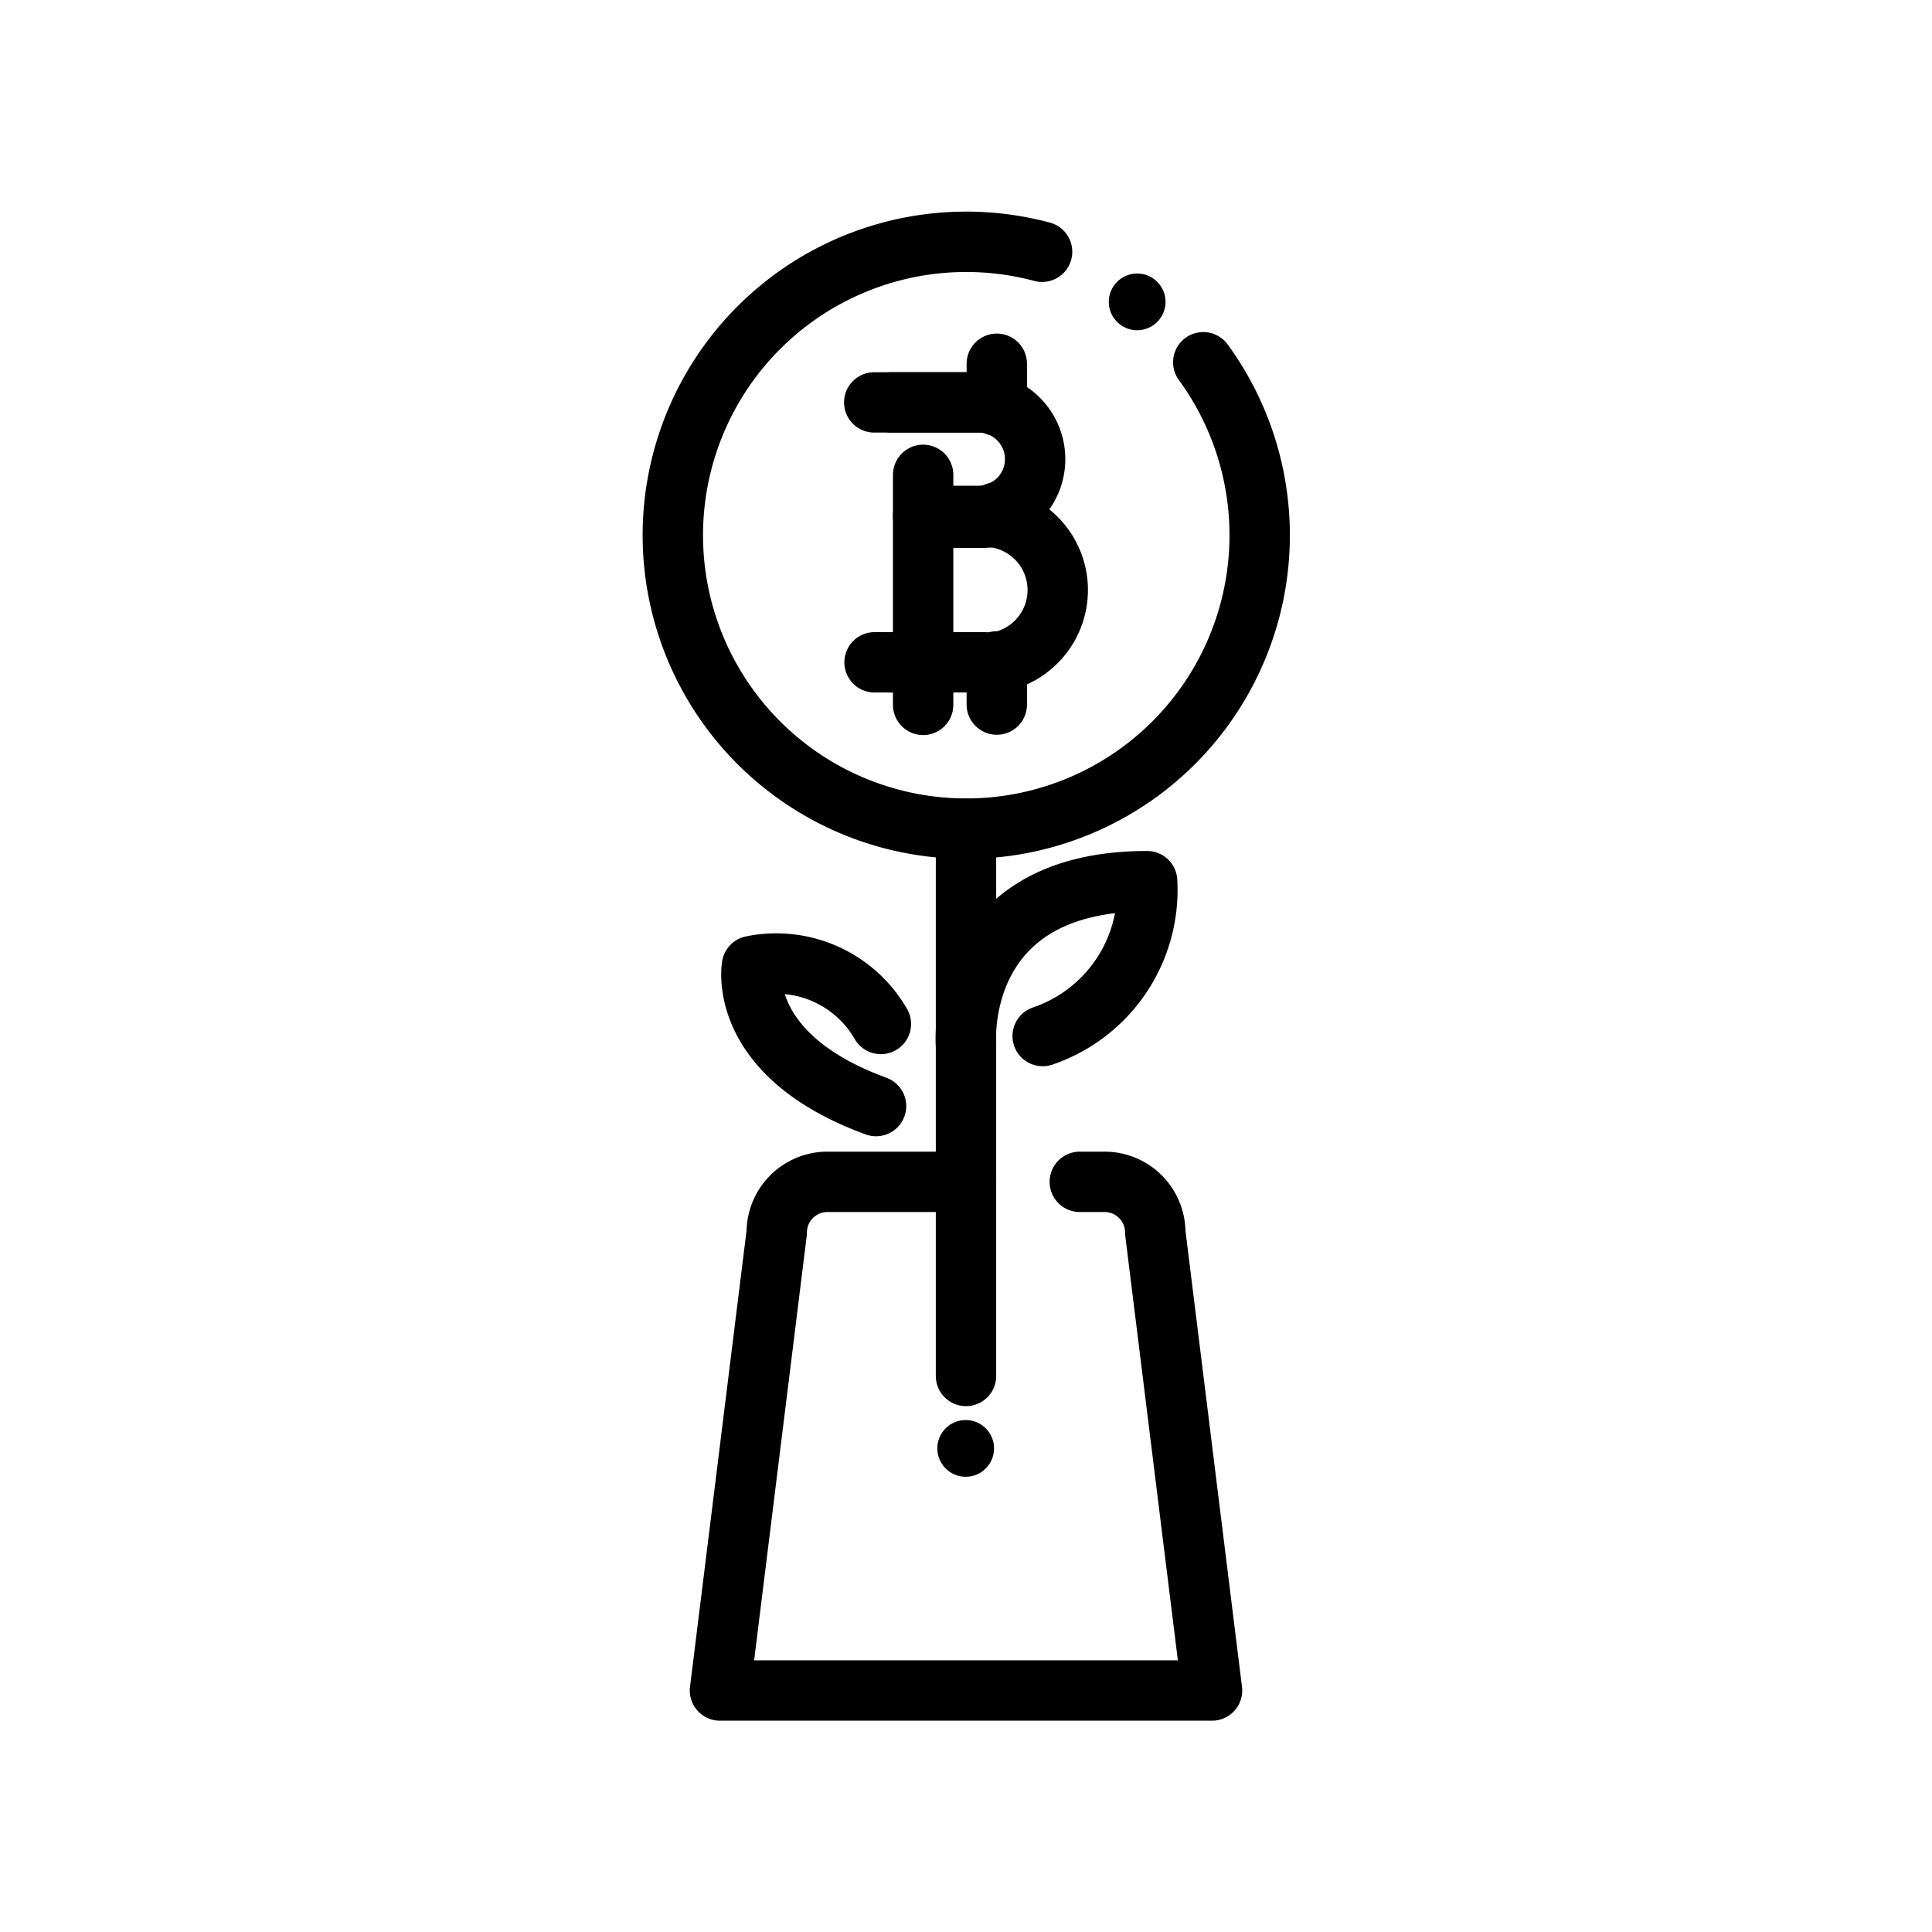
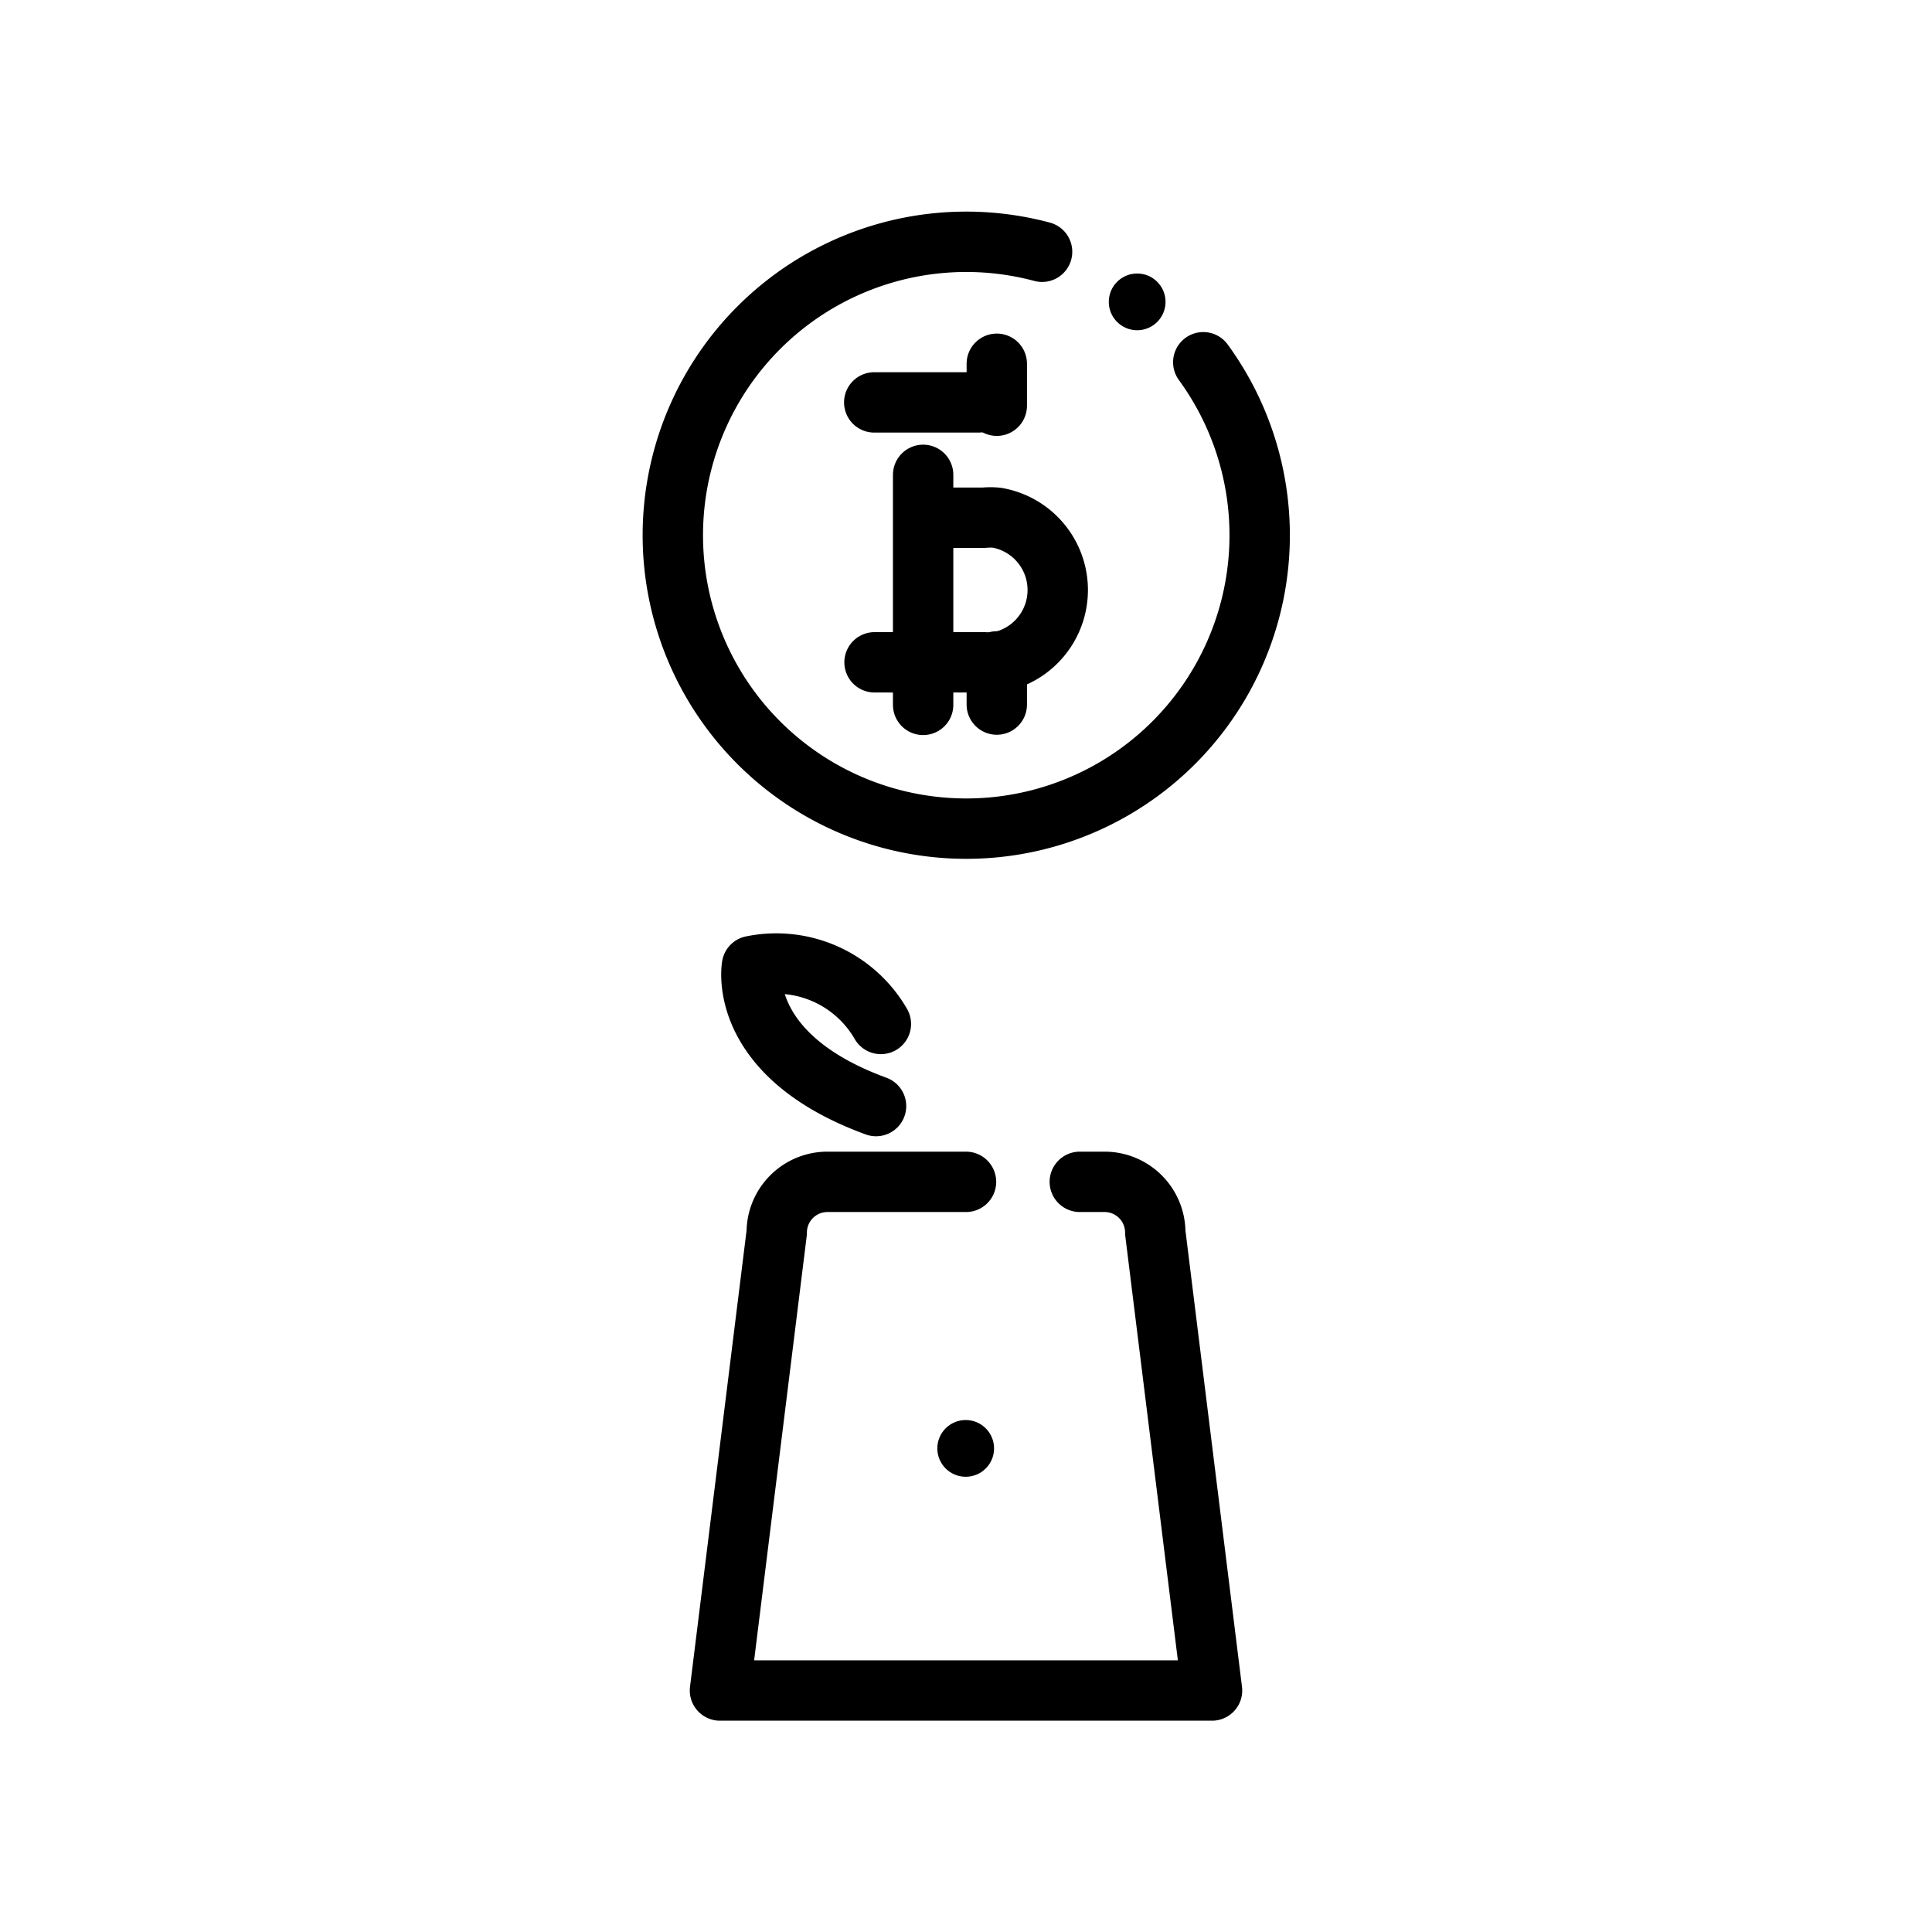
<svg xmlns="http://www.w3.org/2000/svg" width="800px" height="800px" viewBox="0 0 64 64" id="Layer_1" data-name="Layer 1">
  <defs>
    <style>.cls-1{fill:none;stroke:#000000;stroke-linecap:round;stroke-linejoin:round;stroke-width:2px;}</style>
  </defs>
  <title>bitcoin, growth, finance, savings, currency</title>
  <path class="cls-1" d="M39.86,12a9.72,9.72,0,1,1-5.34-3.66" />
-   <path class="cls-1" d="M29.54,13.33h2.87a1.88,1.88,0,0,1,1.88,1.88h0a1.88,1.88,0,0,1-1.88,1.88H30.58" />
  <path class="cls-1" d="M29.54,21.94H32.6a2.15,2.15,0,0,0,.42,0,2.43,2.43,0,0,0,0-4.79,2.15,2.15,0,0,0-.42,0h-2" />
  <line class="cls-1" x1="28.96" y1="13.33" x2="32.41" y2="13.33" />
  <line class="cls-1" x1="28.97" y1="21.94" x2="30.58" y2="21.94" />
  <line class="cls-1" x1="30.58" y1="15.73" x2="30.58" y2="23.35" />
  <line class="cls-1" x1="33.02" y1="23.34" x2="33.02" y2="21.91" />
-   <line class="cls-1" x1="33.02" y1="17.12" x2="33.02" y2="16.97" />
  <line class="cls-1" x1="33.02" y1="13.44" x2="33.02" y2="12.05" />
  <circle cx="37.67" cy="10" r="0.94" />
  <path class="cls-1" d="M35.77,39.15h.82a1.68,1.68,0,0,1,1.68,1.68L40.15,56H23.85l1.88-15.17a1.68,1.68,0,0,1,1.68-1.68H32" />
-   <path class="cls-1" d="M32,45.58V34.64s-.46-5.45,6-5.45a5.11,5.11,0,0,1-3.46,5.13" />
  <path class="cls-1" d="M29.18,33.92A4,4,0,0,0,24.91,32s-.54,2.94,4.11,4.64" />
  <circle cx="31.99" cy="47.98" r="0.94" />
-   <line class="cls-1" x1="32" y1="34.64" x2="32" y2="27.45" />
</svg>